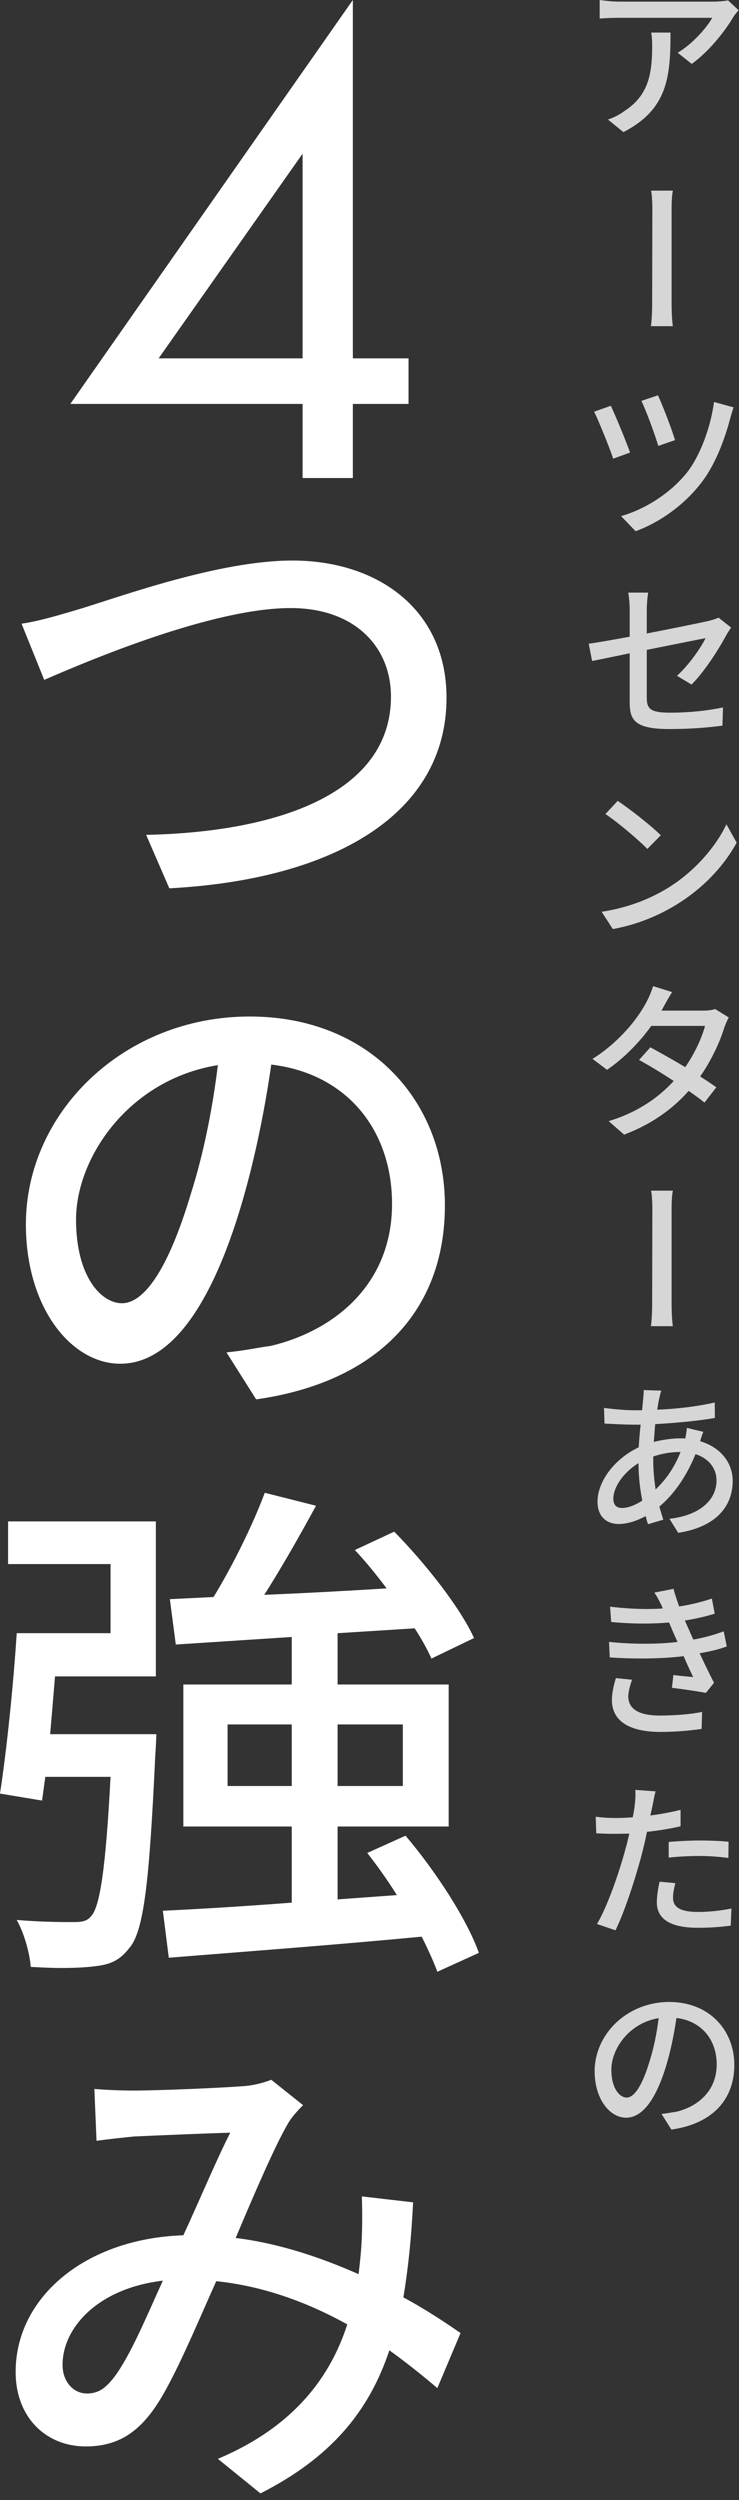
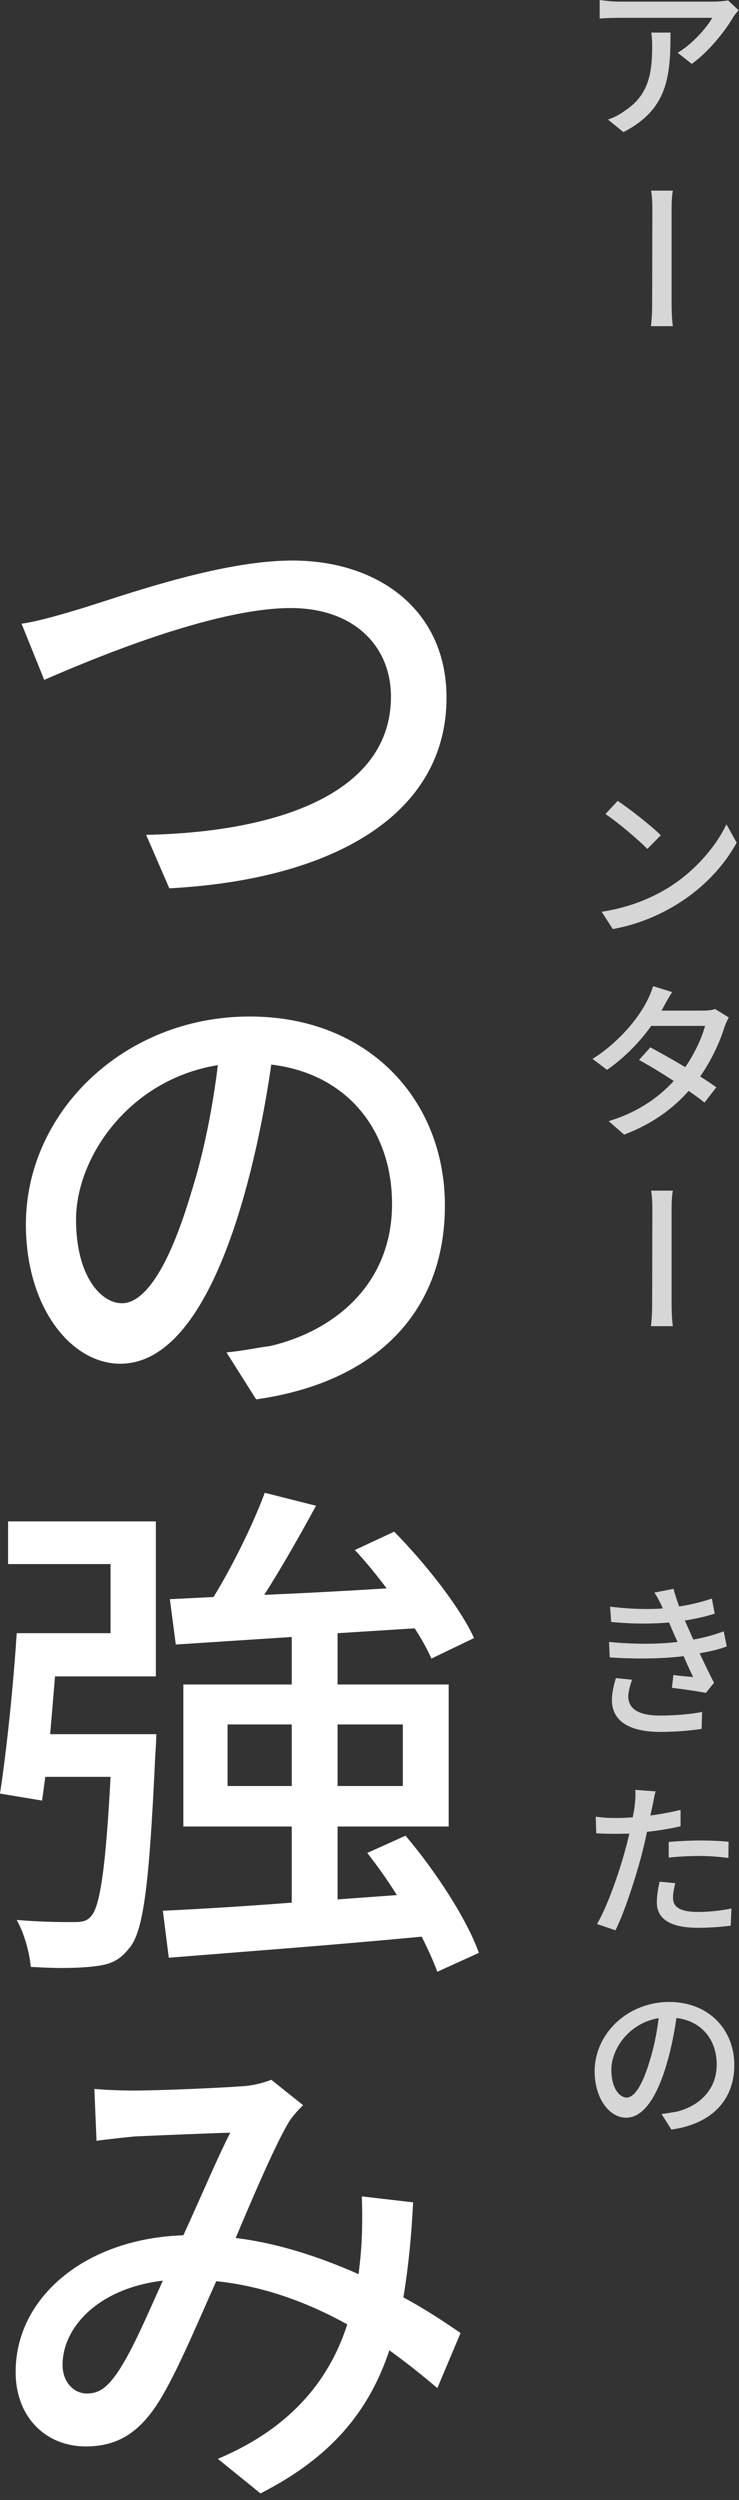
<svg xmlns="http://www.w3.org/2000/svg" width="74" height="250" viewBox="0 0 74 250" fill="none">
  <rect x="0" y="0" width="74" height="250" fill="#333333" stroke="none" />
-   <path d="M35.332 35.836V0L7.044 40.392H30.3V47.804H35.332V40.392L40.908 40.392V35.836L35.332 35.836ZM30.3 35.836H15.884L30.3 15.368L30.3 35.836Z" fill="white" />
  <path d="M2.16 62.372L4.428 67.988C8.91 66.044 21.276 60.806 29.106 60.806C35.532 60.806 39.15 64.694 39.15 69.662C39.15 79.274 27.918 83.216 14.634 83.486L16.956 88.832C33.318 87.968 44.712 81.488 44.712 69.77C44.712 61.022 37.908 56.054 29.268 56.054C21.924 56.054 12.042 59.672 7.938 60.914C6.102 61.454 3.996 62.102 2.16 62.372Z" fill="white" />
  <path d="M12.204 130.326C10.152 130.326 7.614 127.68 7.614 121.956C7.614 115.8 12.852 107.97 21.816 106.512C21.276 110.94 20.358 115.476 19.116 119.364C16.794 127.14 14.364 130.326 12.204 130.326ZM25.65 139.938C37.854 138.21 44.55 131.028 44.55 120.552C44.55 110.022 36.936 101.652 25.002 101.652C12.366 101.652 2.592 111.264 2.592 122.442C2.592 130.758 7.128 136.374 12.042 136.374C21.87 136.374 26.028 114.45 27.162 106.458C34.83 107.376 39.258 113.1 39.258 120.39C39.258 128.436 33.48 133.08 27.108 134.592C25.866 134.754 24.408 135.078 22.68 135.24L25.65 139.938Z" fill="white" />
  <path d="M16.308 191.076L16.902 195.774C23.598 195.234 33.102 194.532 42.228 193.668C42.876 194.964 43.416 196.152 43.794 197.178L47.952 195.288C46.764 191.94 43.632 187.134 40.608 183.57L36.774 185.298C37.8 186.594 38.826 188.052 39.744 189.51L33.804 189.942V182.652H44.928V168.45H33.804V163.32L41.526 162.834C42.228 163.914 42.822 164.994 43.2 165.858L47.466 163.806C46.062 160.728 42.606 156.354 39.474 153.168L35.532 155.004C36.612 156.138 37.692 157.488 38.718 158.838C34.506 159.108 30.294 159.324 26.46 159.486C28.188 156.786 30.024 153.546 31.644 150.576L26.514 149.28C25.326 152.466 23.274 156.624 21.384 159.702L17.01 159.918L17.604 164.454L29.214 163.698L29.214 168.45H18.36V182.652H29.214V190.266C24.3 190.644 19.818 190.914 16.308 191.076ZM4.212 180.06L4.536 177.684H11.07C10.584 186.972 9.99 190.698 9.126 191.616C8.694 192.156 8.154 192.21 7.29 192.21C6.372 192.21 4.104 192.21 1.674 191.994C2.43 193.344 2.97 195.288 3.078 196.692C4.104 196.746 5.13 196.8 6.102 196.8C7.398 196.8 8.586 196.746 9.396 196.638C10.962 196.476 11.934 196.098 12.906 194.856C14.418 193.182 14.958 188.16 15.552 175.47C15.606 174.822 15.66 173.418 15.66 173.418H5.022C5.184 171.582 5.346 169.584 5.508 167.64H15.606L15.606 152.142H0.81L0.81 156.408H11.07L11.07 163.32H1.674C1.35 168.45 0.648 175.2 0 179.358L4.212 180.06ZM40.338 172.446V178.602H33.804V172.446H40.338ZM22.788 178.602V172.446H29.214V178.602H22.788Z" fill="white" />
  <path d="M11.502 237.624C10.53 238.92 9.774 239.352 8.694 239.352C7.398 239.352 6.264 238.218 6.264 236.49C6.264 232.71 9.882 228.822 16.308 228.066C14.688 231.63 13.068 235.518 11.502 237.624ZM46.116 233.304C44.55 232.224 42.606 230.928 40.392 229.74C40.878 226.824 41.202 223.692 41.364 220.236L36.234 219.642C36.288 221.262 36.288 223.044 36.18 224.664C36.126 225.528 36.018 226.446 35.91 227.418C32.238 225.798 28.026 224.34 23.598 223.8C25.488 219.318 27.54 214.566 28.836 212.352C29.214 211.704 29.754 211.11 30.348 210.516L27.162 207.978C26.352 208.302 25.272 208.572 24.246 208.626C22.086 208.788 16.038 209.058 13.338 209.058C12.258 209.058 10.692 209.004 9.45 208.896L9.666 214.08C10.854 213.918 12.366 213.756 13.446 213.648C15.768 213.54 21.06 213.324 23.058 213.27C21.654 216.024 20.034 219.912 18.36 223.53C8.532 223.854 1.566 229.74 1.566 237.192C1.566 241.728 4.59 244.644 8.586 244.644C11.556 244.644 13.662 243.456 15.552 240.702C17.442 237.948 19.71 232.44 21.654 228.12C26.406 228.606 30.888 230.28 34.776 232.44C33.156 237.462 29.646 242.592 21.816 245.886L26.082 249.342C33.102 245.778 36.936 241.188 38.988 235.032C40.716 236.274 42.336 237.57 43.794 238.812L46.116 233.304Z" fill="white" />
  <g opacity="0.8">
    <path d="M65.215 3.258C65.287 3.762 65.305 4.158 65.305 4.608C65.305 7.416 64.927 9.558 62.497 11.124C61.993 11.502 61.381 11.79 60.877 11.952L62.425 13.212C66.871 10.926 67.141 7.668 67.141 3.258H65.215ZM72.901 0.036C72.613 0.108 71.875 0.162 71.479 0.162L62.029 0.162C61.381 0.162 60.679 0.09 60.049 0V1.854C60.787 1.8 61.381 1.782 62.029 1.782L71.317 1.782C70.813 2.718 69.337 4.41 67.861 5.274L69.265 6.39C71.065 5.112 72.685 2.97 73.405 1.746C73.531 1.512 73.801 1.206 73.963 1.026L72.901 0.036Z" fill="white" />
    <path d="M67.375 32.618C67.249 31.718 67.249 30.494 67.249 29.99V21.134C67.249 20.63 67.249 19.694 67.375 19.064H65.197C65.323 19.694 65.323 20.63 65.323 21.152C65.323 22.412 65.305 29.036 65.305 29.99C65.305 30.62 65.305 31.718 65.179 32.618H67.375Z" fill="white" />
-     <path d="M65.881 39.532L64.225 40.09C64.693 41.026 65.629 43.582 65.917 44.59L67.591 44.014C67.303 42.988 66.277 40.342 65.881 39.532ZM71.497 40.198C71.191 42.556 70.201 45.418 68.833 47.2C67.123 49.36 64.549 50.944 62.191 51.61L63.649 53.122C66.061 52.24 68.545 50.494 70.291 48.19C71.677 46.372 72.595 43.834 73.117 41.854C73.207 41.53 73.333 41.08 73.459 40.738L71.497 40.198ZM61.165 40.576L59.491 41.17C59.905 41.98 61.057 44.806 61.399 45.868L63.091 45.256C62.695 44.122 61.633 41.566 61.165 40.576Z" fill="white" />
-     <path d="M58.951 64.374L59.293 66.102C59.995 65.958 61.435 65.67 63.055 65.328V70.242C63.055 72.042 63.595 72.906 67.069 72.906C69.031 72.906 70.885 72.762 72.343 72.564L72.397 70.746C70.723 71.088 68.995 71.268 67.087 71.268C65.143 71.268 64.765 70.89 64.765 69.774L64.765 64.986C67.501 64.446 70.237 63.888 70.651 63.816C70.183 64.77 68.995 66.498 67.789 67.578L69.247 68.46C70.561 67.146 71.965 64.932 72.721 63.528C72.865 63.276 73.063 62.97 73.207 62.754L71.947 61.764C71.695 61.89 71.335 61.998 70.903 62.106C70.183 62.268 67.465 62.826 64.765 63.348V60.99C64.765 60.468 64.819 59.766 64.909 59.262H62.911C63.001 59.766 63.055 60.45 63.055 60.99V63.672C61.291 63.996 59.743 64.266 58.951 64.374Z" fill="white" />
    <path d="M61.849 80.09L60.625 81.404C61.867 82.232 63.955 83.996 64.819 84.896L66.169 83.528C65.233 82.592 62.983 80.828 61.849 80.09ZM60.247 91.178L61.363 92.906C66.421 92.006 71.281 88.802 73.765 84.266L72.739 82.43C71.731 84.59 69.607 87.128 66.871 88.802C65.251 89.792 63.073 90.746 60.247 91.178Z" fill="white" />
    <path d="M71.605 100.9C71.299 101.026 70.831 101.062 70.345 101.062H66.241L66.439 100.702C66.619 100.36 66.979 99.712 67.303 99.208L65.395 98.614C64.549 101.458 61.759 104.41 59.329 105.886L60.787 106.984C62.587 105.742 64.099 104.14 65.215 102.592H70.597C70.291 103.78 69.553 105.364 68.617 106.714C67.375 105.976 66.061 105.238 65.125 104.734L63.991 105.994C64.909 106.498 66.241 107.29 67.465 108.1C66.007 109.684 63.937 111.214 60.949 112.114L62.497 113.464C65.395 112.366 67.447 110.8 68.959 109.09C69.589 109.522 70.147 109.936 70.543 110.26L71.731 108.73C71.299 108.424 70.741 108.046 70.111 107.65C71.263 105.994 72.091 104.176 72.523 102.772C72.631 102.448 72.829 102.016 72.973 101.746L71.605 100.9Z" fill="white" />
    <path d="M67.375 132.618C67.249 131.718 67.249 130.494 67.249 129.99V121.134C67.249 120.63 67.249 119.694 67.375 119.064H65.197C65.323 119.694 65.323 120.63 65.323 121.152C65.323 122.412 65.305 129.036 65.305 129.99C65.305 130.62 65.305 131.718 65.179 132.618H67.375Z" fill="white" />
-     <path d="M68.779 142.79C68.761 143.06 68.689 143.546 68.617 143.852C68.455 143.834 68.275 143.834 68.131 143.834C67.285 143.834 66.331 143.978 65.467 144.194C65.521 143.6 65.557 142.988 65.611 142.412C67.663 142.304 69.877 142.088 71.587 141.8L71.569 140.252C69.823 140.648 67.879 140.882 65.809 140.972C65.881 140.558 65.935 140.18 66.007 139.856C66.061 139.622 66.133 139.316 66.223 139.064L64.459 139.01C64.459 139.244 64.441 139.604 64.405 139.874L64.297 141.026H63.397C62.533 141.026 61.093 140.882 60.481 140.792L60.535 142.358C61.255 142.394 62.551 142.466 63.361 142.466H64.153C64.063 143.186 64.009 143.96 63.955 144.734C61.669 145.796 59.833 148.046 59.833 150.17C59.833 151.7 60.787 152.402 61.957 152.402C62.839 152.402 63.793 152.078 64.657 151.61C64.729 151.916 64.801 152.186 64.891 152.42L66.421 151.97C66.295 151.556 66.151 151.124 66.025 150.656C67.393 149.522 68.707 147.74 69.643 145.418C71.011 145.85 71.749 146.876 71.749 148.046C71.749 149.954 70.129 151.538 67.033 151.88L67.915 153.284C71.875 152.672 73.369 150.476 73.369 148.1C73.369 146.228 72.109 144.716 70.111 144.122C70.201 143.798 70.327 143.384 70.435 143.186L68.779 142.79ZM62.299 150.8C61.705 150.8 61.417 150.476 61.417 149.864C61.417 148.694 62.461 147.218 63.937 146.318C63.937 147.578 64.081 148.892 64.315 150.062C63.559 150.548 62.857 150.8 62.299 150.8ZM65.413 145.652C66.151 145.4 67.051 145.202 68.059 145.202H68.149C67.501 146.822 66.637 148.01 65.647 148.946C65.521 148.064 65.413 147.092 65.413 146.048V145.652Z" fill="white" />
    <path d="M61.669 167.812C61.489 168.424 61.273 169.252 61.273 169.99C61.273 172.168 63.109 173.194 66.133 173.194C67.627 173.194 69.283 173.05 70.255 172.888L70.309 171.196C69.139 171.43 67.537 171.556 66.079 171.556C63.811 171.556 62.911 170.8 62.911 169.63C62.911 169.216 63.109 168.478 63.289 167.974L61.669 167.812ZM72.469 163.132C71.713 163.42 70.723 163.726 69.427 163.96C69.193 163.474 69.031 163.042 68.887 162.754L68.581 162.052C69.715 161.872 70.705 161.638 71.569 161.368L71.281 159.856C70.291 160.198 69.175 160.468 68.005 160.648C67.789 160.018 67.573 159.424 67.447 158.884L65.521 159.262C65.809 159.658 65.953 159.982 66.241 160.54L66.367 160.846C65.863 160.882 65.323 160.9 64.783 160.9C63.649 160.9 62.407 160.828 61.093 160.666L61.201 162.196C62.299 162.304 63.397 162.358 64.441 162.358C65.359 162.358 66.223 162.322 66.997 162.25L67.375 163.15L67.843 164.194C66.835 164.32 65.737 164.374 64.567 164.374C63.433 164.374 62.227 164.32 60.985 164.194L61.057 165.742C62.101 165.814 63.181 165.85 64.225 165.85C65.737 165.85 67.195 165.778 68.455 165.616C68.761 166.336 69.103 167.074 69.409 167.704C68.905 167.668 68.185 167.596 67.429 167.506L67.285 168.784C68.365 168.91 69.823 169.126 70.687 169.288L71.497 168.28C71.029 167.38 70.525 166.318 70.057 165.328C71.119 165.148 72.073 164.914 72.775 164.644L72.469 163.132Z" fill="white" />
    <path d="M66.961 185.76C67.987 185.652 69.013 185.598 70.111 185.598C71.083 185.598 72.091 185.688 72.937 185.796L72.955 184.176C72.055 184.086 71.011 184.05 70.075 184.05C69.013 184.05 67.861 184.122 66.961 184.194V185.76ZM68.149 180.99C67.159 181.224 66.151 181.422 65.125 181.548L65.341 180.576C65.413 180.234 65.521 179.568 65.647 179.136L63.613 178.992C63.649 179.352 63.631 179.946 63.559 180.504C63.541 180.81 63.451 181.242 63.361 181.728C62.785 181.782 62.227 181.8 61.705 181.8C61.075 181.8 60.481 181.782 59.653 181.674L59.707 183.33C60.301 183.366 60.913 183.384 61.687 183.384C62.101 183.384 62.551 183.366 63.019 183.366C62.893 183.888 62.767 184.446 62.623 184.932C61.993 187.29 60.787 190.728 59.779 192.402L61.633 193.032C62.551 191.178 63.667 187.722 64.279 185.382C64.459 184.68 64.639 183.924 64.783 183.186C65.917 183.06 67.087 182.88 68.149 182.628V180.99ZM66.043 188.172C65.899 188.856 65.773 189.558 65.773 190.242C65.773 191.916 67.159 192.78 69.877 192.78C71.137 192.78 72.253 192.69 73.171 192.564L73.243 190.854C72.163 191.07 70.993 191.196 69.895 191.196C67.789 191.196 67.393 190.512 67.393 189.756C67.393 189.36 67.483 188.838 67.627 188.316L66.043 188.172Z" fill="white" />
    <path d="M62.749 209.756C62.065 209.756 61.219 208.874 61.219 206.966C61.219 204.914 62.965 202.304 65.953 201.818C65.773 203.294 65.467 204.806 65.053 206.102C64.279 208.694 63.469 209.756 62.749 209.756ZM67.231 212.96C71.299 212.384 73.531 209.99 73.531 206.498C73.531 202.988 70.993 200.198 67.015 200.198C62.803 200.198 59.545 203.402 59.545 207.128C59.545 209.9 61.057 211.772 62.695 211.772C65.971 211.772 67.357 204.464 67.735 201.8C70.291 202.106 71.767 204.014 71.767 206.444C71.767 209.126 69.841 210.674 67.717 211.178C67.303 211.232 66.817 211.34 66.241 211.394L67.231 212.96Z" fill="white" />
  </g>
</svg>